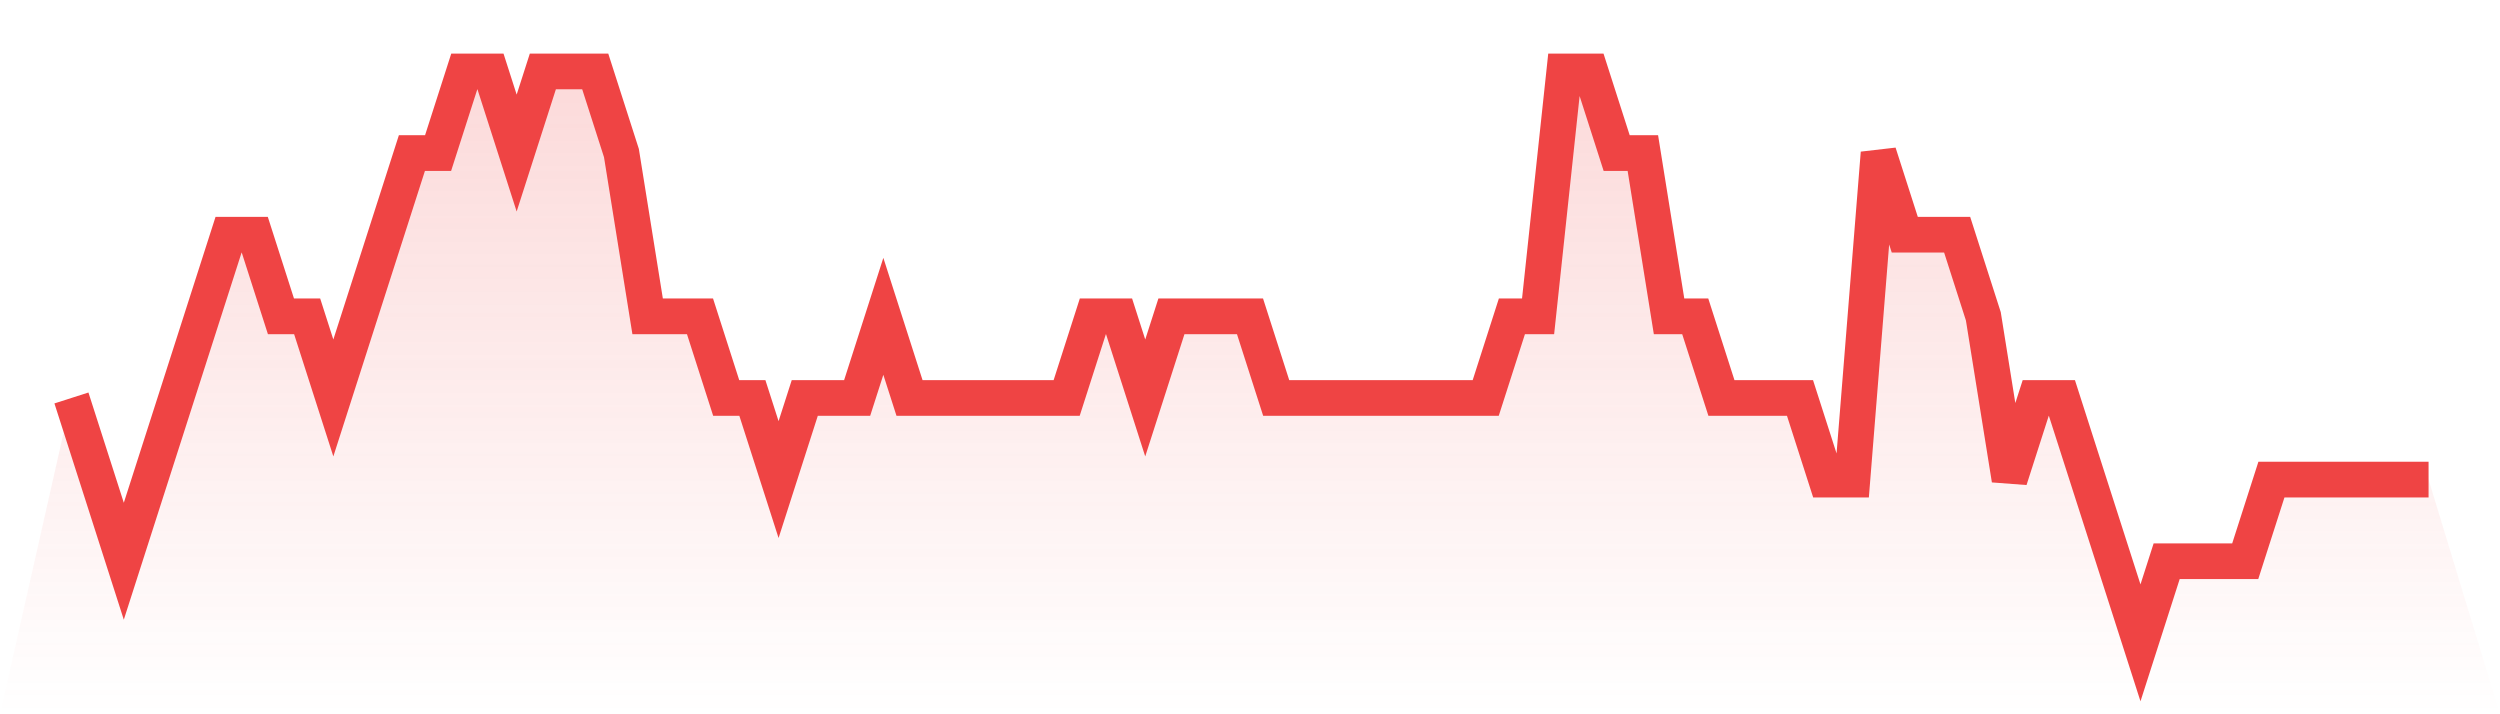
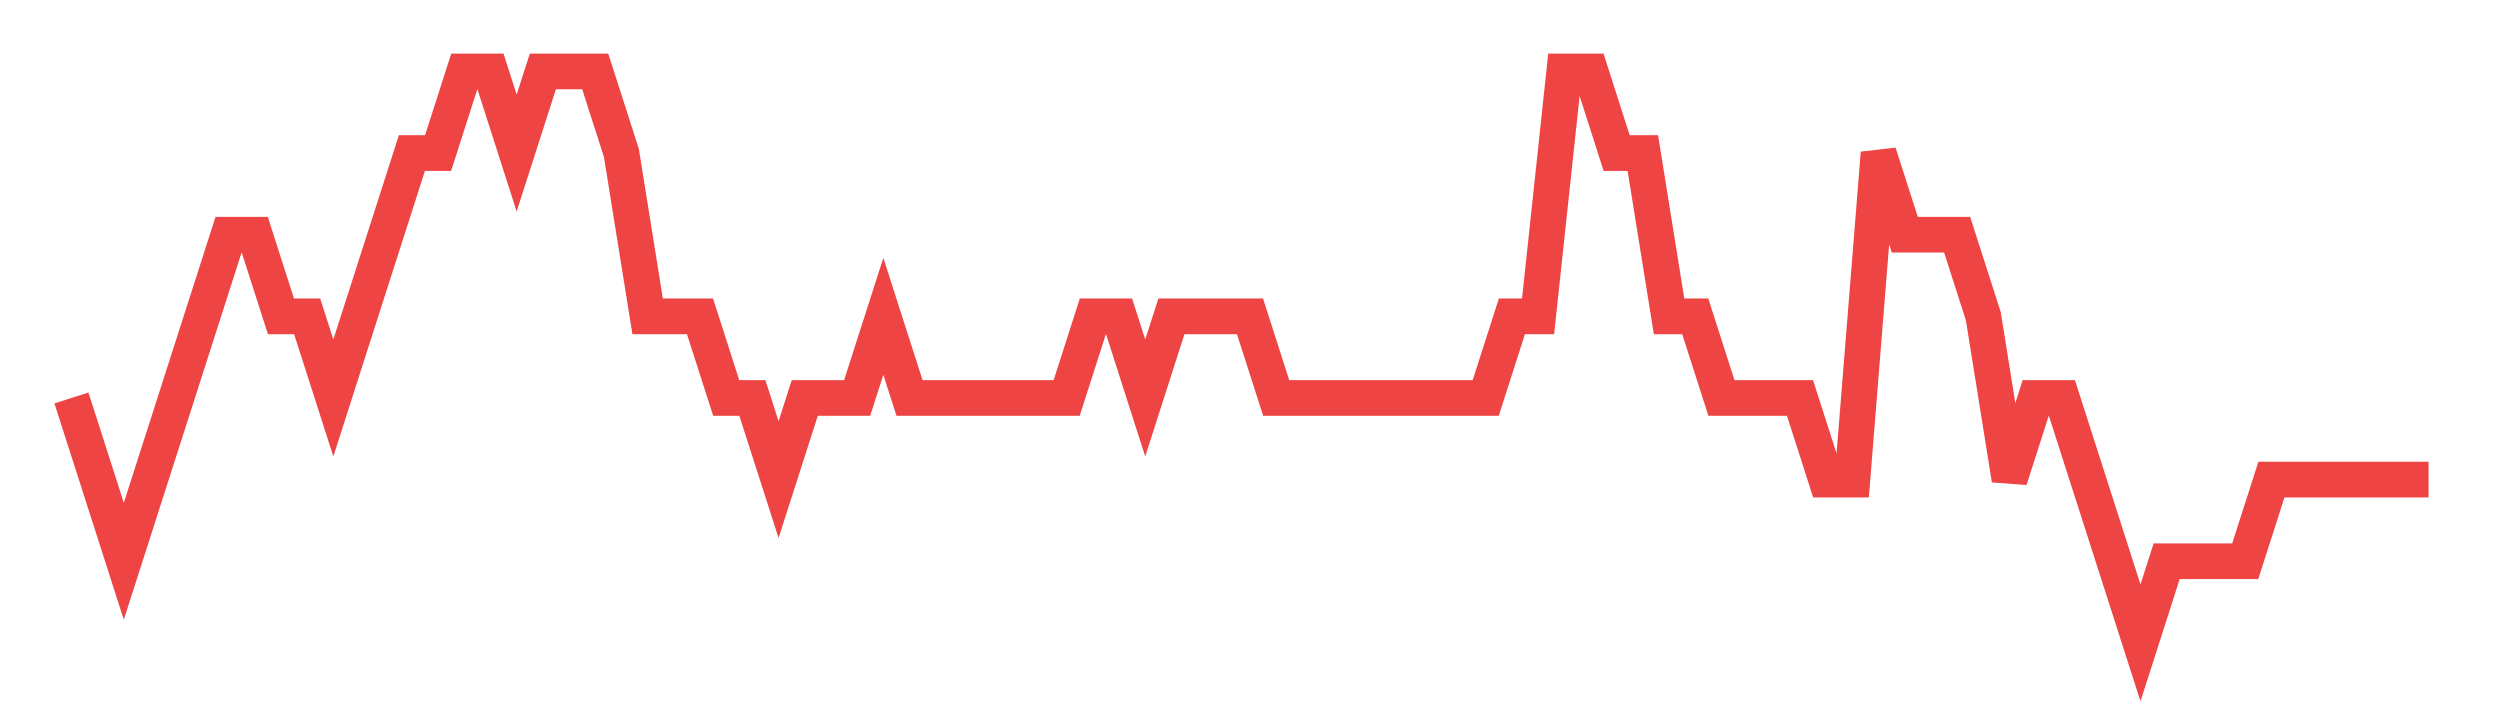
<svg xmlns="http://www.w3.org/2000/svg" viewBox="0 0 140 40">
  <defs>
    <linearGradient id="gradient" x1="0" x2="0" y1="0" y2="1">
      <stop offset="0%" stop-color="#ef4444" stop-opacity="0.2" />
      <stop offset="100%" stop-color="#ef4444" stop-opacity="0" />
    </linearGradient>
  </defs>
-   <path d="M4,22.286 L4,22.286 L5.467,26.857 L6.933,31.429 L8.4,26.857 L9.867,22.286 L11.333,17.714 L12.8,13.143 L14.267,13.143 L15.733,17.714 L17.2,17.714 L18.667,22.286 L20.133,17.714 L21.6,13.143 L23.067,8.571 L24.533,8.571 L26,4 L27.467,4 L28.933,8.571 L30.4,4 L31.867,4 L33.333,4 L34.8,8.571 L36.267,17.714 L37.733,17.714 L39.2,17.714 L40.667,22.286 L42.133,22.286 L43.6,26.857 L45.067,22.286 L46.533,22.286 L48,22.286 L49.467,17.714 L50.933,22.286 L52.4,22.286 L53.867,22.286 L55.333,22.286 L56.8,22.286 L58.267,22.286 L59.733,22.286 L61.2,17.714 L62.667,17.714 L64.133,22.286 L65.6,17.714 L67.067,17.714 L68.533,17.714 L70,17.714 L71.467,22.286 L72.933,22.286 L74.4,22.286 L75.867,22.286 L77.333,22.286 L78.8,22.286 L80.267,22.286 L81.733,22.286 L83.2,22.286 L84.667,17.714 L86.133,17.714 L87.6,4 L89.067,4 L90.533,8.571 L92,8.571 L93.467,17.714 L94.933,17.714 L96.4,22.286 L97.867,22.286 L99.333,22.286 L100.8,22.286 L102.267,26.857 L103.733,26.857 L105.2,8.571 L106.667,13.143 L108.133,13.143 L109.6,13.143 L111.067,17.714 L112.533,26.857 L114,22.286 L115.467,22.286 L116.933,26.857 L118.4,31.429 L119.867,36 L121.333,31.429 L122.8,31.429 L124.267,31.429 L125.733,31.429 L127.2,26.857 L128.667,26.857 L130.133,26.857 L131.6,26.857 L133.067,26.857 L134.533,26.857 L136,26.857 L140,40 L0,40 z" fill="url(#gradient)" />
  <path d="M4,22.286 L4,22.286 L5.467,26.857 L6.933,31.429 L8.4,26.857 L9.867,22.286 L11.333,17.714 L12.8,13.143 L14.267,13.143 L15.733,17.714 L17.2,17.714 L18.667,22.286 L20.133,17.714 L21.6,13.143 L23.067,8.571 L24.533,8.571 L26,4 L27.467,4 L28.933,8.571 L30.4,4 L31.867,4 L33.333,4 L34.8,8.571 L36.267,17.714 L37.733,17.714 L39.2,17.714 L40.667,22.286 L42.133,22.286 L43.6,26.857 L45.067,22.286 L46.533,22.286 L48,22.286 L49.467,17.714 L50.933,22.286 L52.4,22.286 L53.867,22.286 L55.333,22.286 L56.8,22.286 L58.267,22.286 L59.733,22.286 L61.2,17.714 L62.667,17.714 L64.133,22.286 L65.6,17.714 L67.067,17.714 L68.533,17.714 L70,17.714 L71.467,22.286 L72.933,22.286 L74.4,22.286 L75.867,22.286 L77.333,22.286 L78.8,22.286 L80.267,22.286 L81.733,22.286 L83.2,22.286 L84.667,17.714 L86.133,17.714 L87.6,4 L89.067,4 L90.533,8.571 L92,8.571 L93.467,17.714 L94.933,17.714 L96.4,22.286 L97.867,22.286 L99.333,22.286 L100.8,22.286 L102.267,26.857 L103.733,26.857 L105.2,8.571 L106.667,13.143 L108.133,13.143 L109.6,13.143 L111.067,17.714 L112.533,26.857 L114,22.286 L115.467,22.286 L116.933,26.857 L118.4,31.429 L119.867,36 L121.333,31.429 L122.8,31.429 L124.267,31.429 L125.733,31.429 L127.2,26.857 L128.667,26.857 L130.133,26.857 L131.6,26.857 L133.067,26.857 L134.533,26.857 L136,26.857" fill="none" stroke="#ef4444" stroke-width="2" />
</svg>